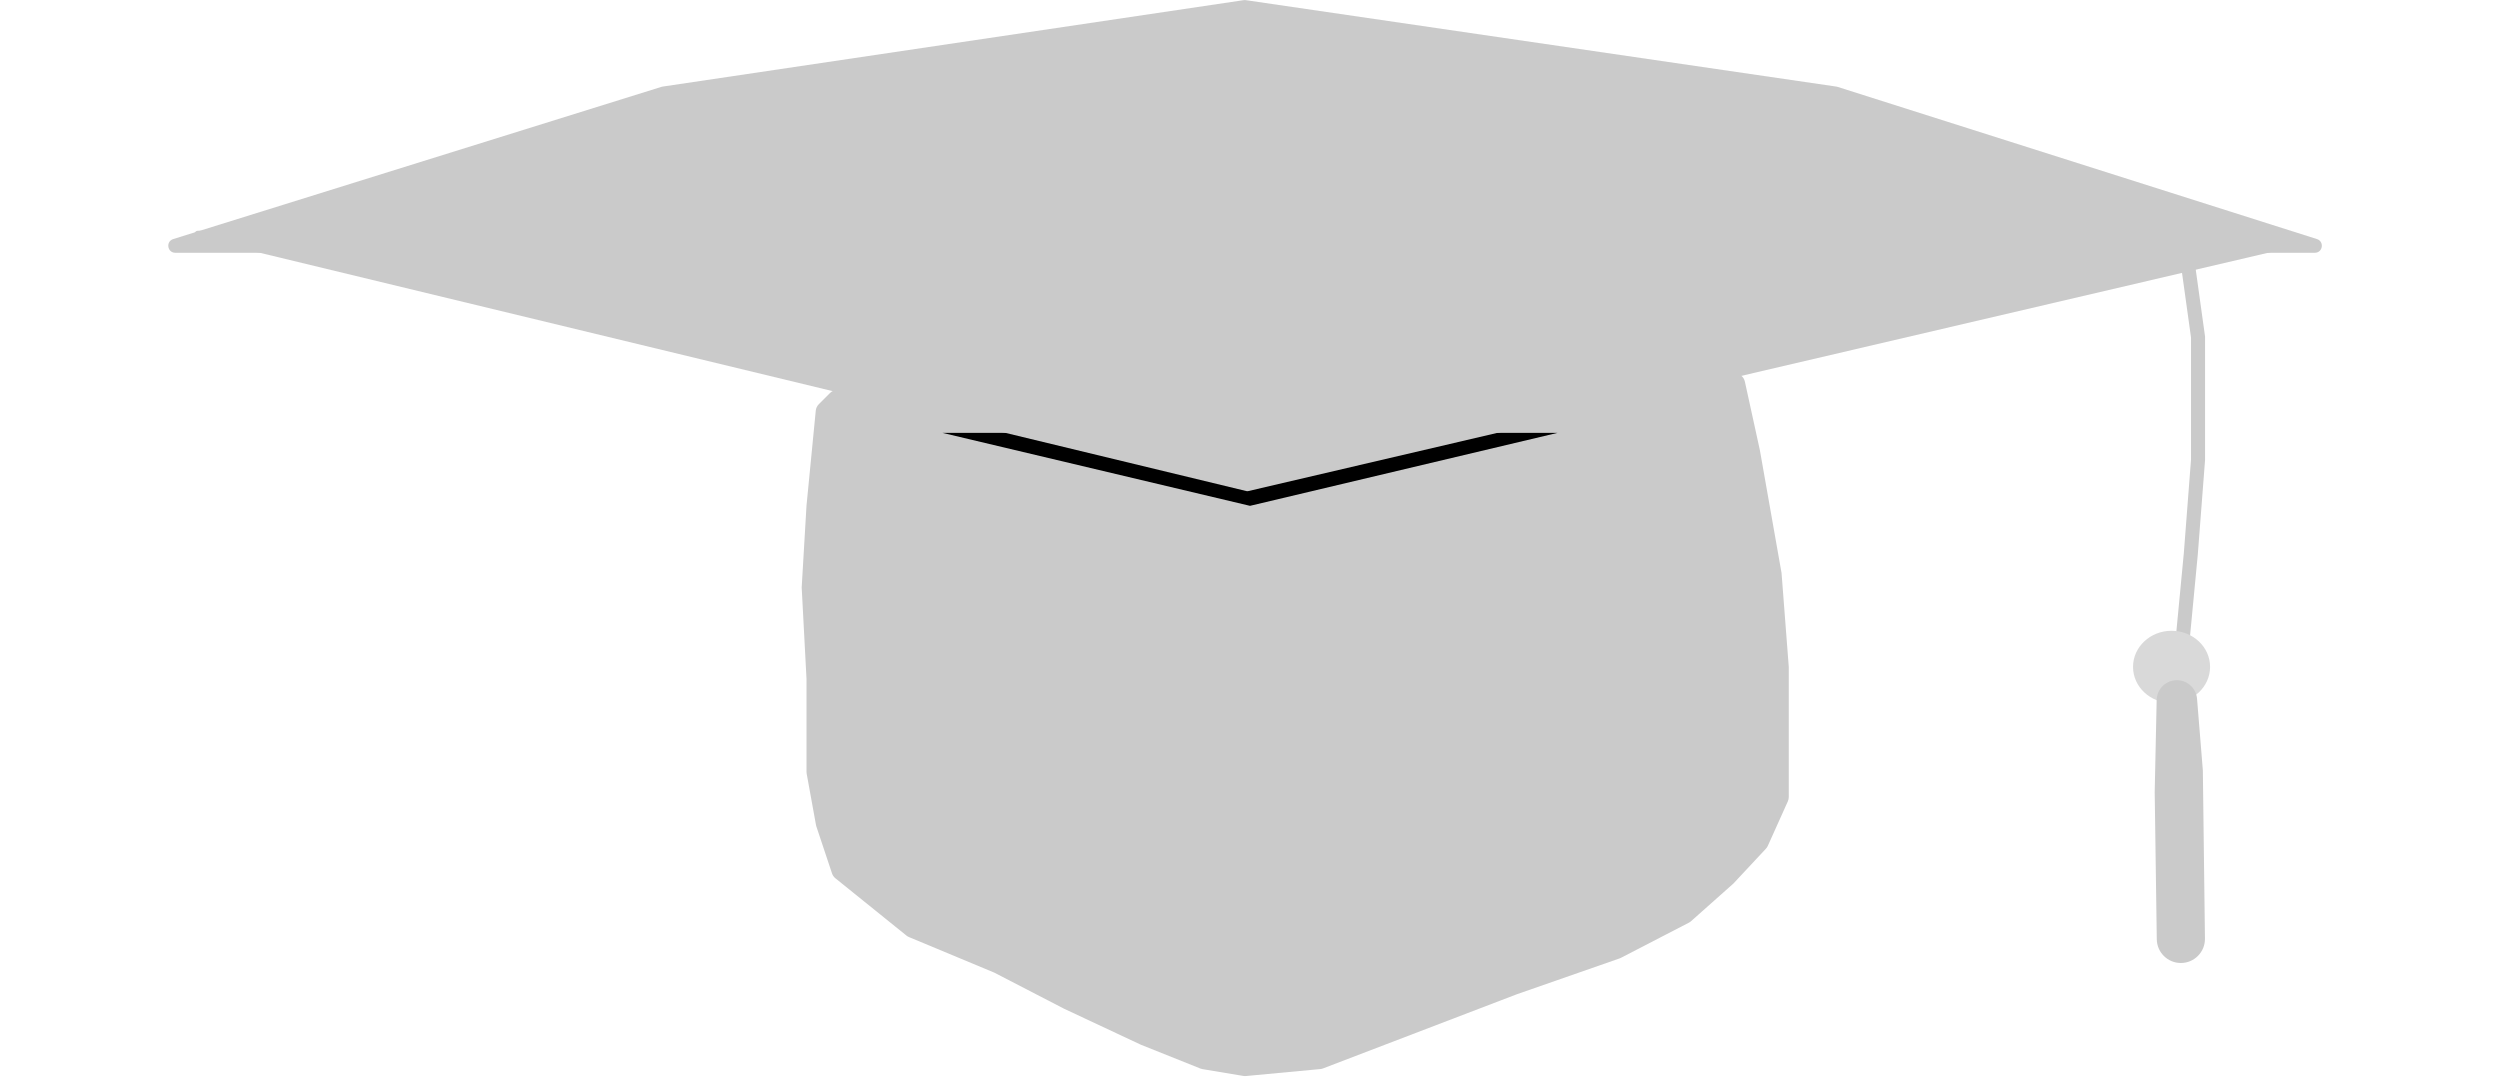
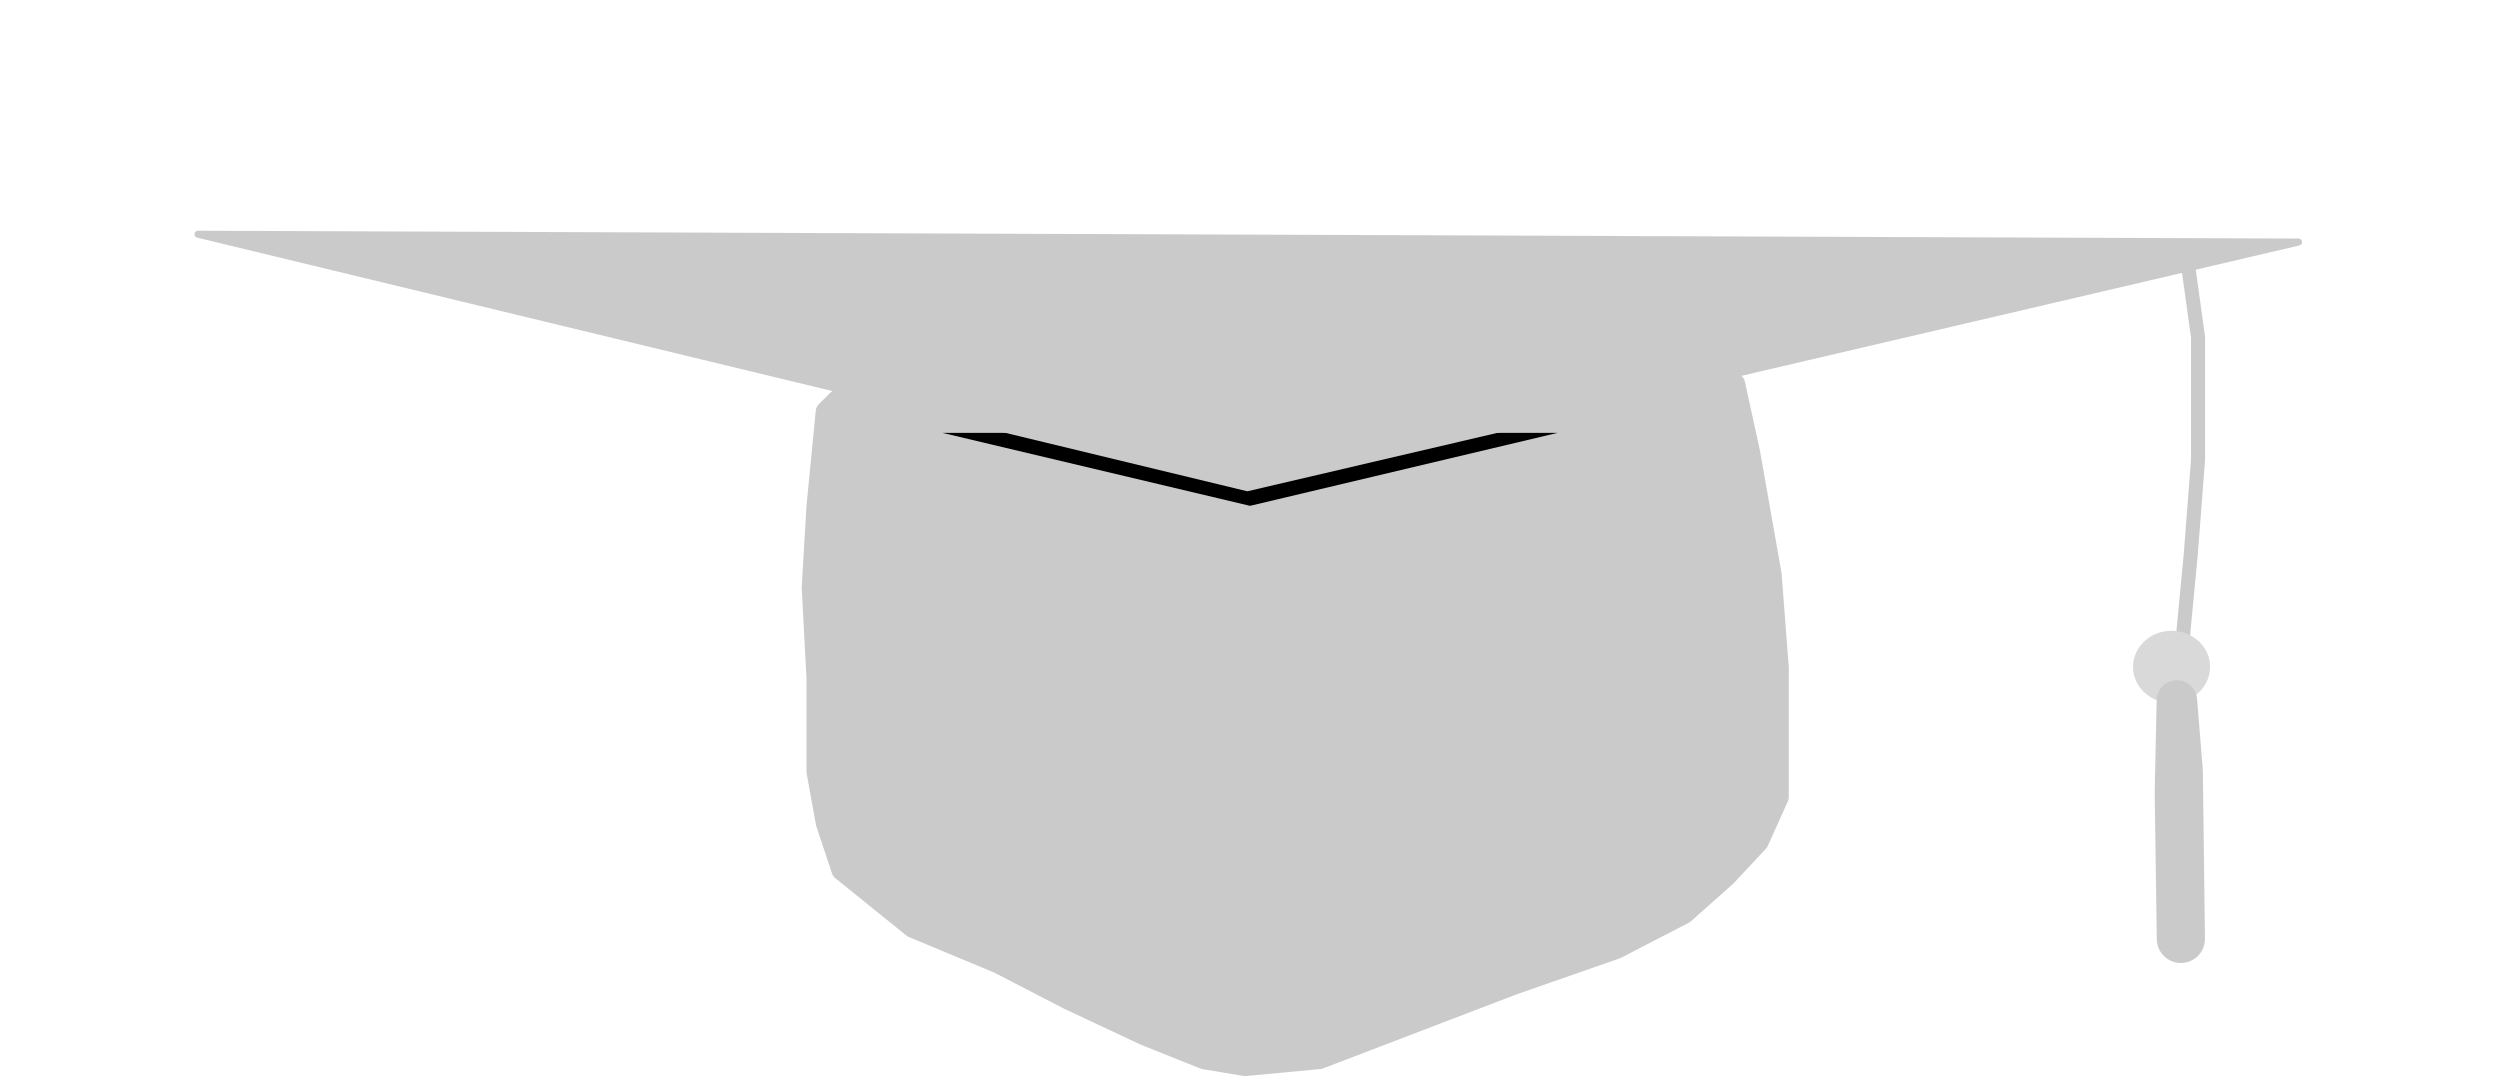
<svg xmlns="http://www.w3.org/2000/svg" width="257" height="111" viewBox="0 0 257 111" fill="none">
-   <path d="M127.847 0.016C127.917 0.005 127.988 0.005 128.058 0.015L188.777 8.901C188.815 8.907 188.854 8.916 188.891 8.927L238.182 24.577C238.968 24.827 238.788 25.986 237.964 25.986H18.023C17.196 25.986 17.019 24.822 17.808 24.576L68.006 8.926C68.042 8.915 68.078 8.907 68.115 8.901L127.847 0.016Z" fill="#CACACA" />
  <path d="M85.323 40.403C85.521 40.204 85.788 40.091 86.068 40.086L178.295 38.378C178.811 38.368 179.262 38.724 179.373 39.229L180.915 46.281L183.143 58.903L183.885 68.555V75.485V81.935C183.885 82.088 183.853 82.239 183.79 82.379L181.731 86.954C181.683 87.062 181.616 87.161 181.535 87.248L178.193 90.829L173.839 94.699C173.772 94.759 173.698 94.81 173.618 94.851L166.629 98.466C166.584 98.49 166.537 98.51 166.488 98.527L155.919 102.214L136.01 109.833C135.919 109.868 135.822 109.891 135.725 109.9L128.092 110.615C127.999 110.624 127.906 110.621 127.813 110.605L123.613 109.905C123.536 109.893 123.461 109.871 123.389 109.843L117.31 107.411L109.391 103.699L102.213 99.986L93.446 96.334C93.352 96.294 93.263 96.241 93.183 96.177L85.878 90.286C85.717 90.156 85.597 89.982 85.531 89.786L83.923 84.963C83.907 84.914 83.894 84.864 83.885 84.814L82.927 79.541C82.915 79.477 82.909 79.412 82.909 79.347V69.793L82.414 60.388L82.909 51.973L83.861 42.212C83.886 41.963 83.996 41.729 84.173 41.552L85.323 40.403Z" fill="#CACACA" />
  <path d="M224.72 25.75L225.958 34.648L225.958 47.27L225.216 56.923L224.225 67.329" stroke="#CACACA" stroke-width="1.443" />
  <ellipse cx="223.236" cy="68.555" rx="3.96" ry="3.712" fill="#D9D9D9" />
  <path d="M221.705 71.959C221.73 70.777 222.734 69.854 223.913 69.928V69.928C224.945 69.992 225.773 70.805 225.856 71.835L226.453 79.197L226.669 96.489C226.687 97.869 225.573 98.996 224.193 98.996V98.996C222.839 98.996 221.736 97.909 221.717 96.555L221.503 81.424L221.705 71.959Z" fill="#CACACA" />
  <g filter="url(#filter0_f_208_29)">
    <path d="M128.5 52L160.11 44.5H96.89L128.5 52Z" fill="black" />
  </g>
  <path d="M128.307 50.486C128.252 50.499 128.195 50.498 128.141 50.485L20.27 24.43C19.854 24.33 19.928 23.718 20.356 23.719L236.288 24.523C236.716 24.524 236.786 25.137 236.369 25.235L128.307 50.486Z" fill="#CACACA" />
  <defs>
    <filter id="filter0_f_208_29" x="82.79" y="30.4" width="91.42" height="35.7" filterUnits="userSpaceOnUse" color-interpolation-filters="sRGB">
      <feFlood flood-opacity="0" result="BackgroundImageFix" />
      <feBlend mode="normal" in="SourceGraphic" in2="BackgroundImageFix" result="shape" />
      <feGaussianBlur stdDeviation="7.05" result="effect1_foregroundBlur_208_29" />
    </filter>
  </defs>
</svg>